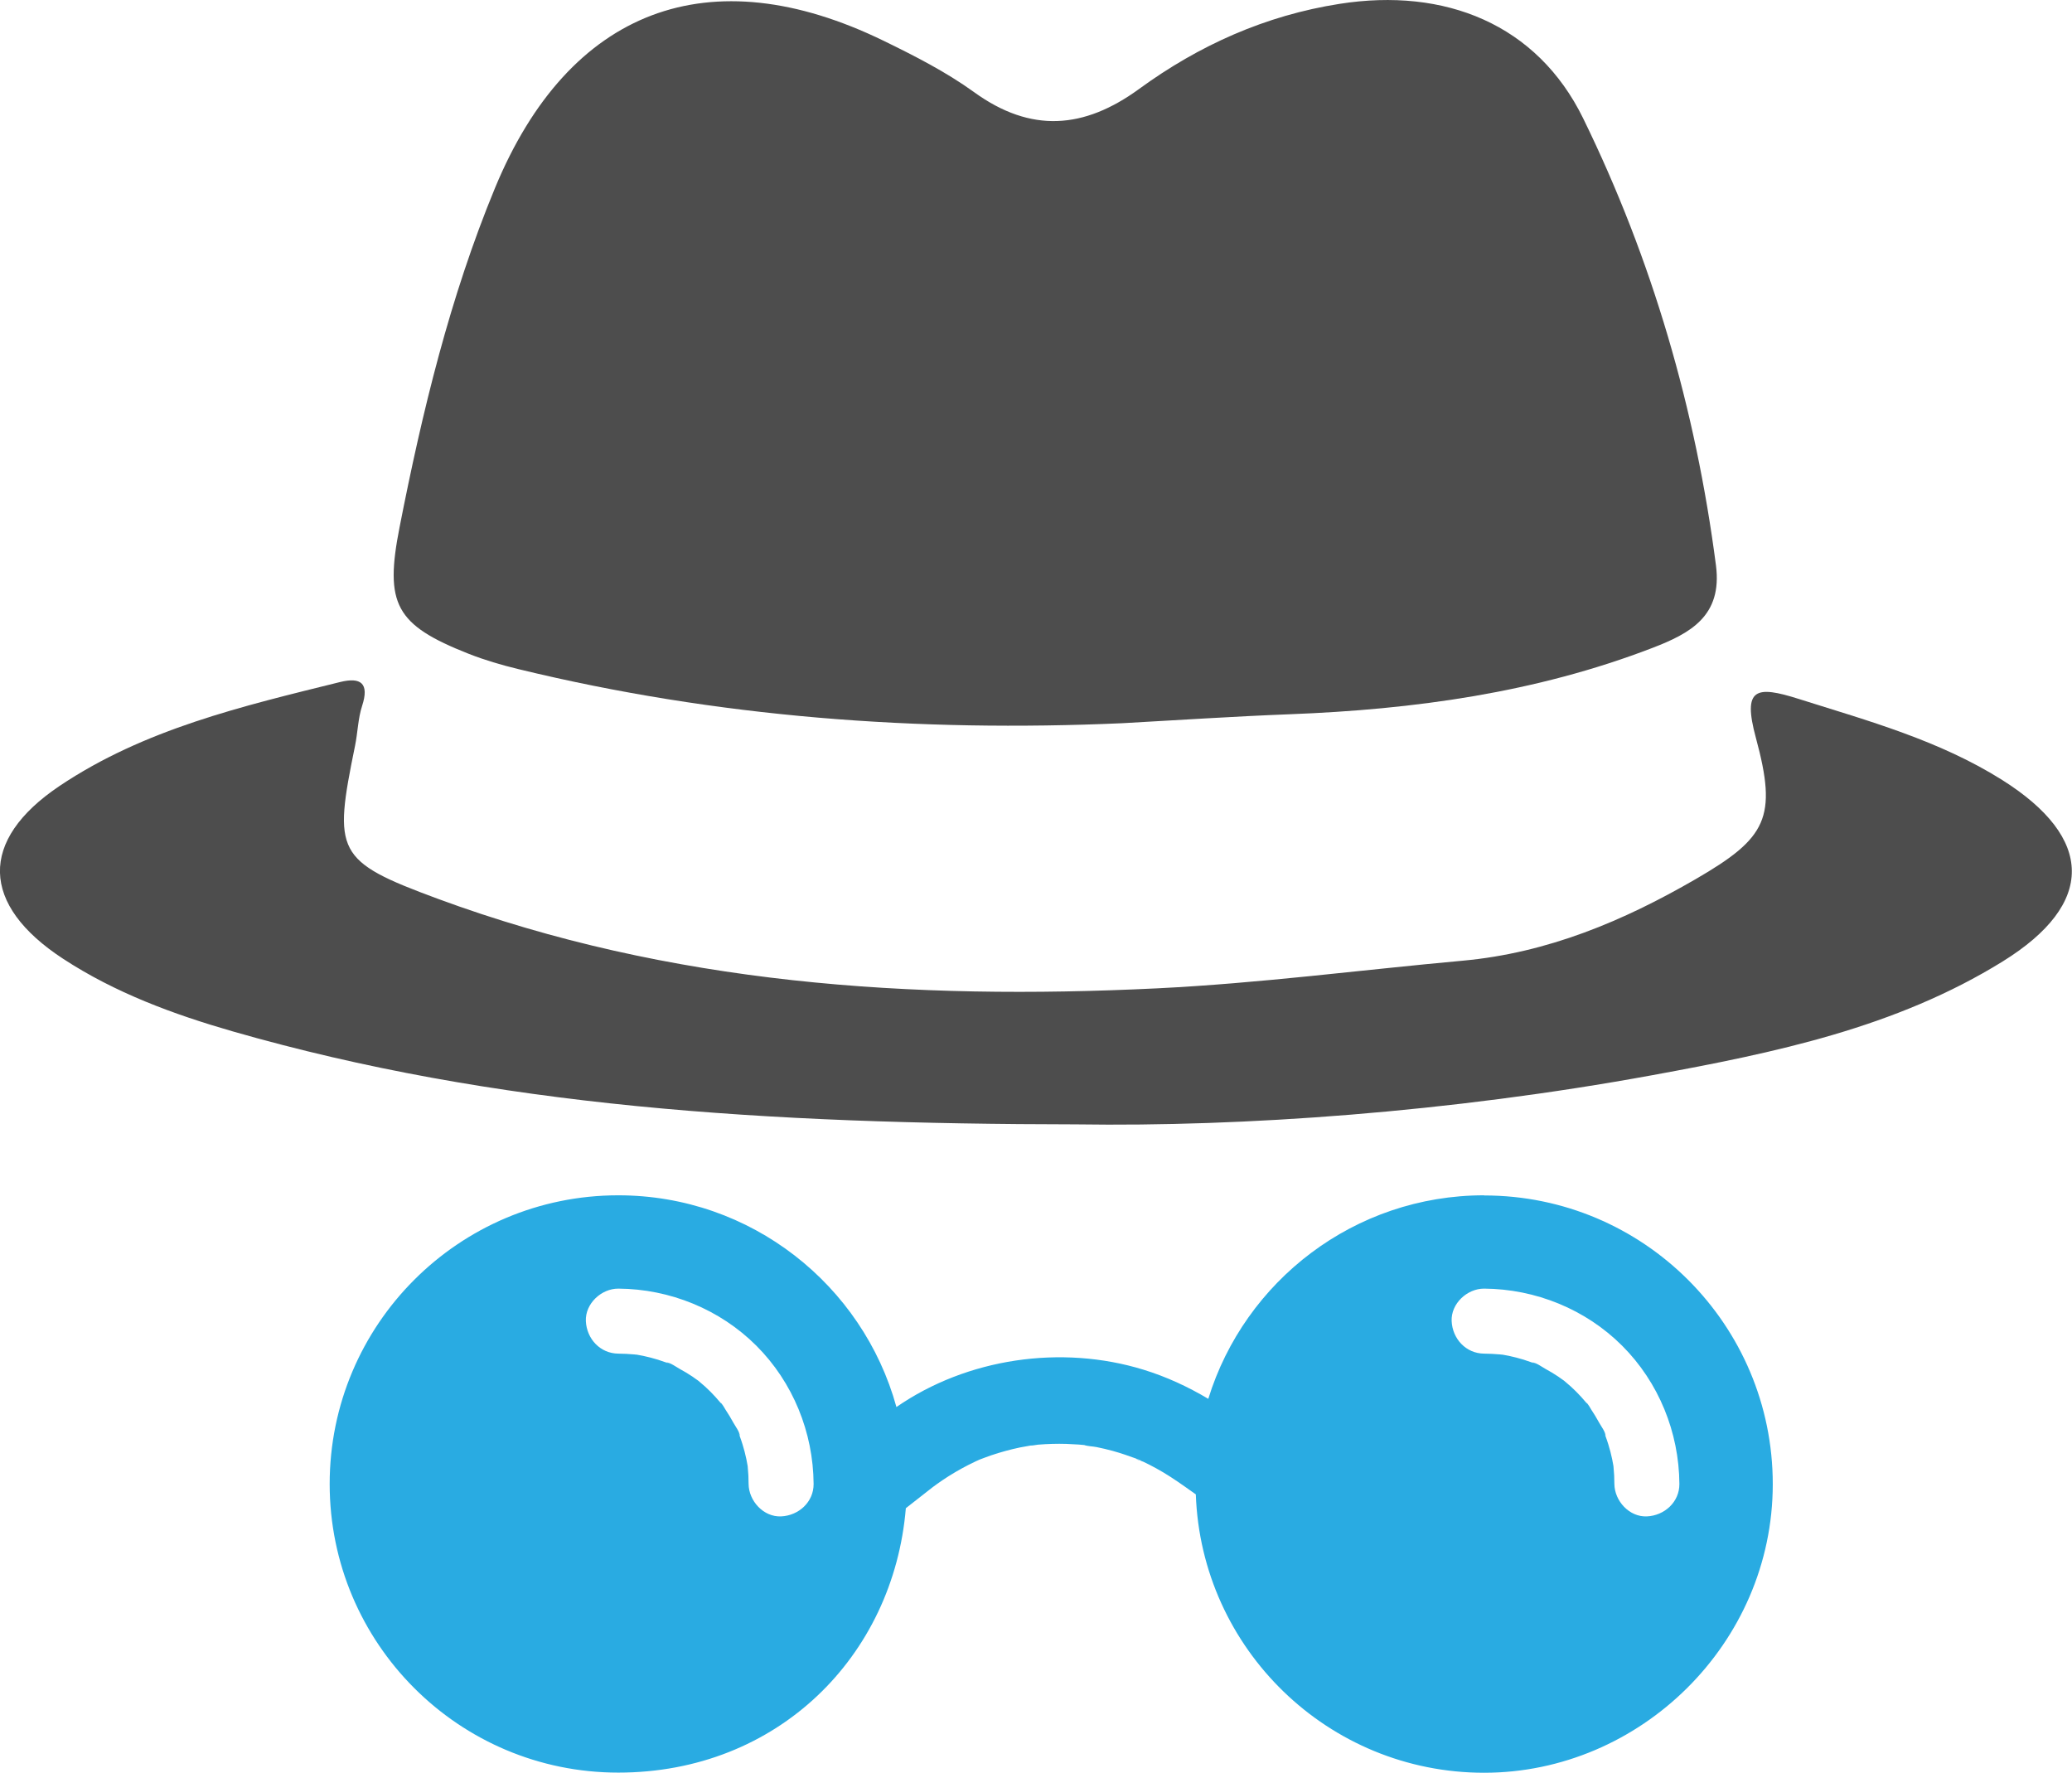
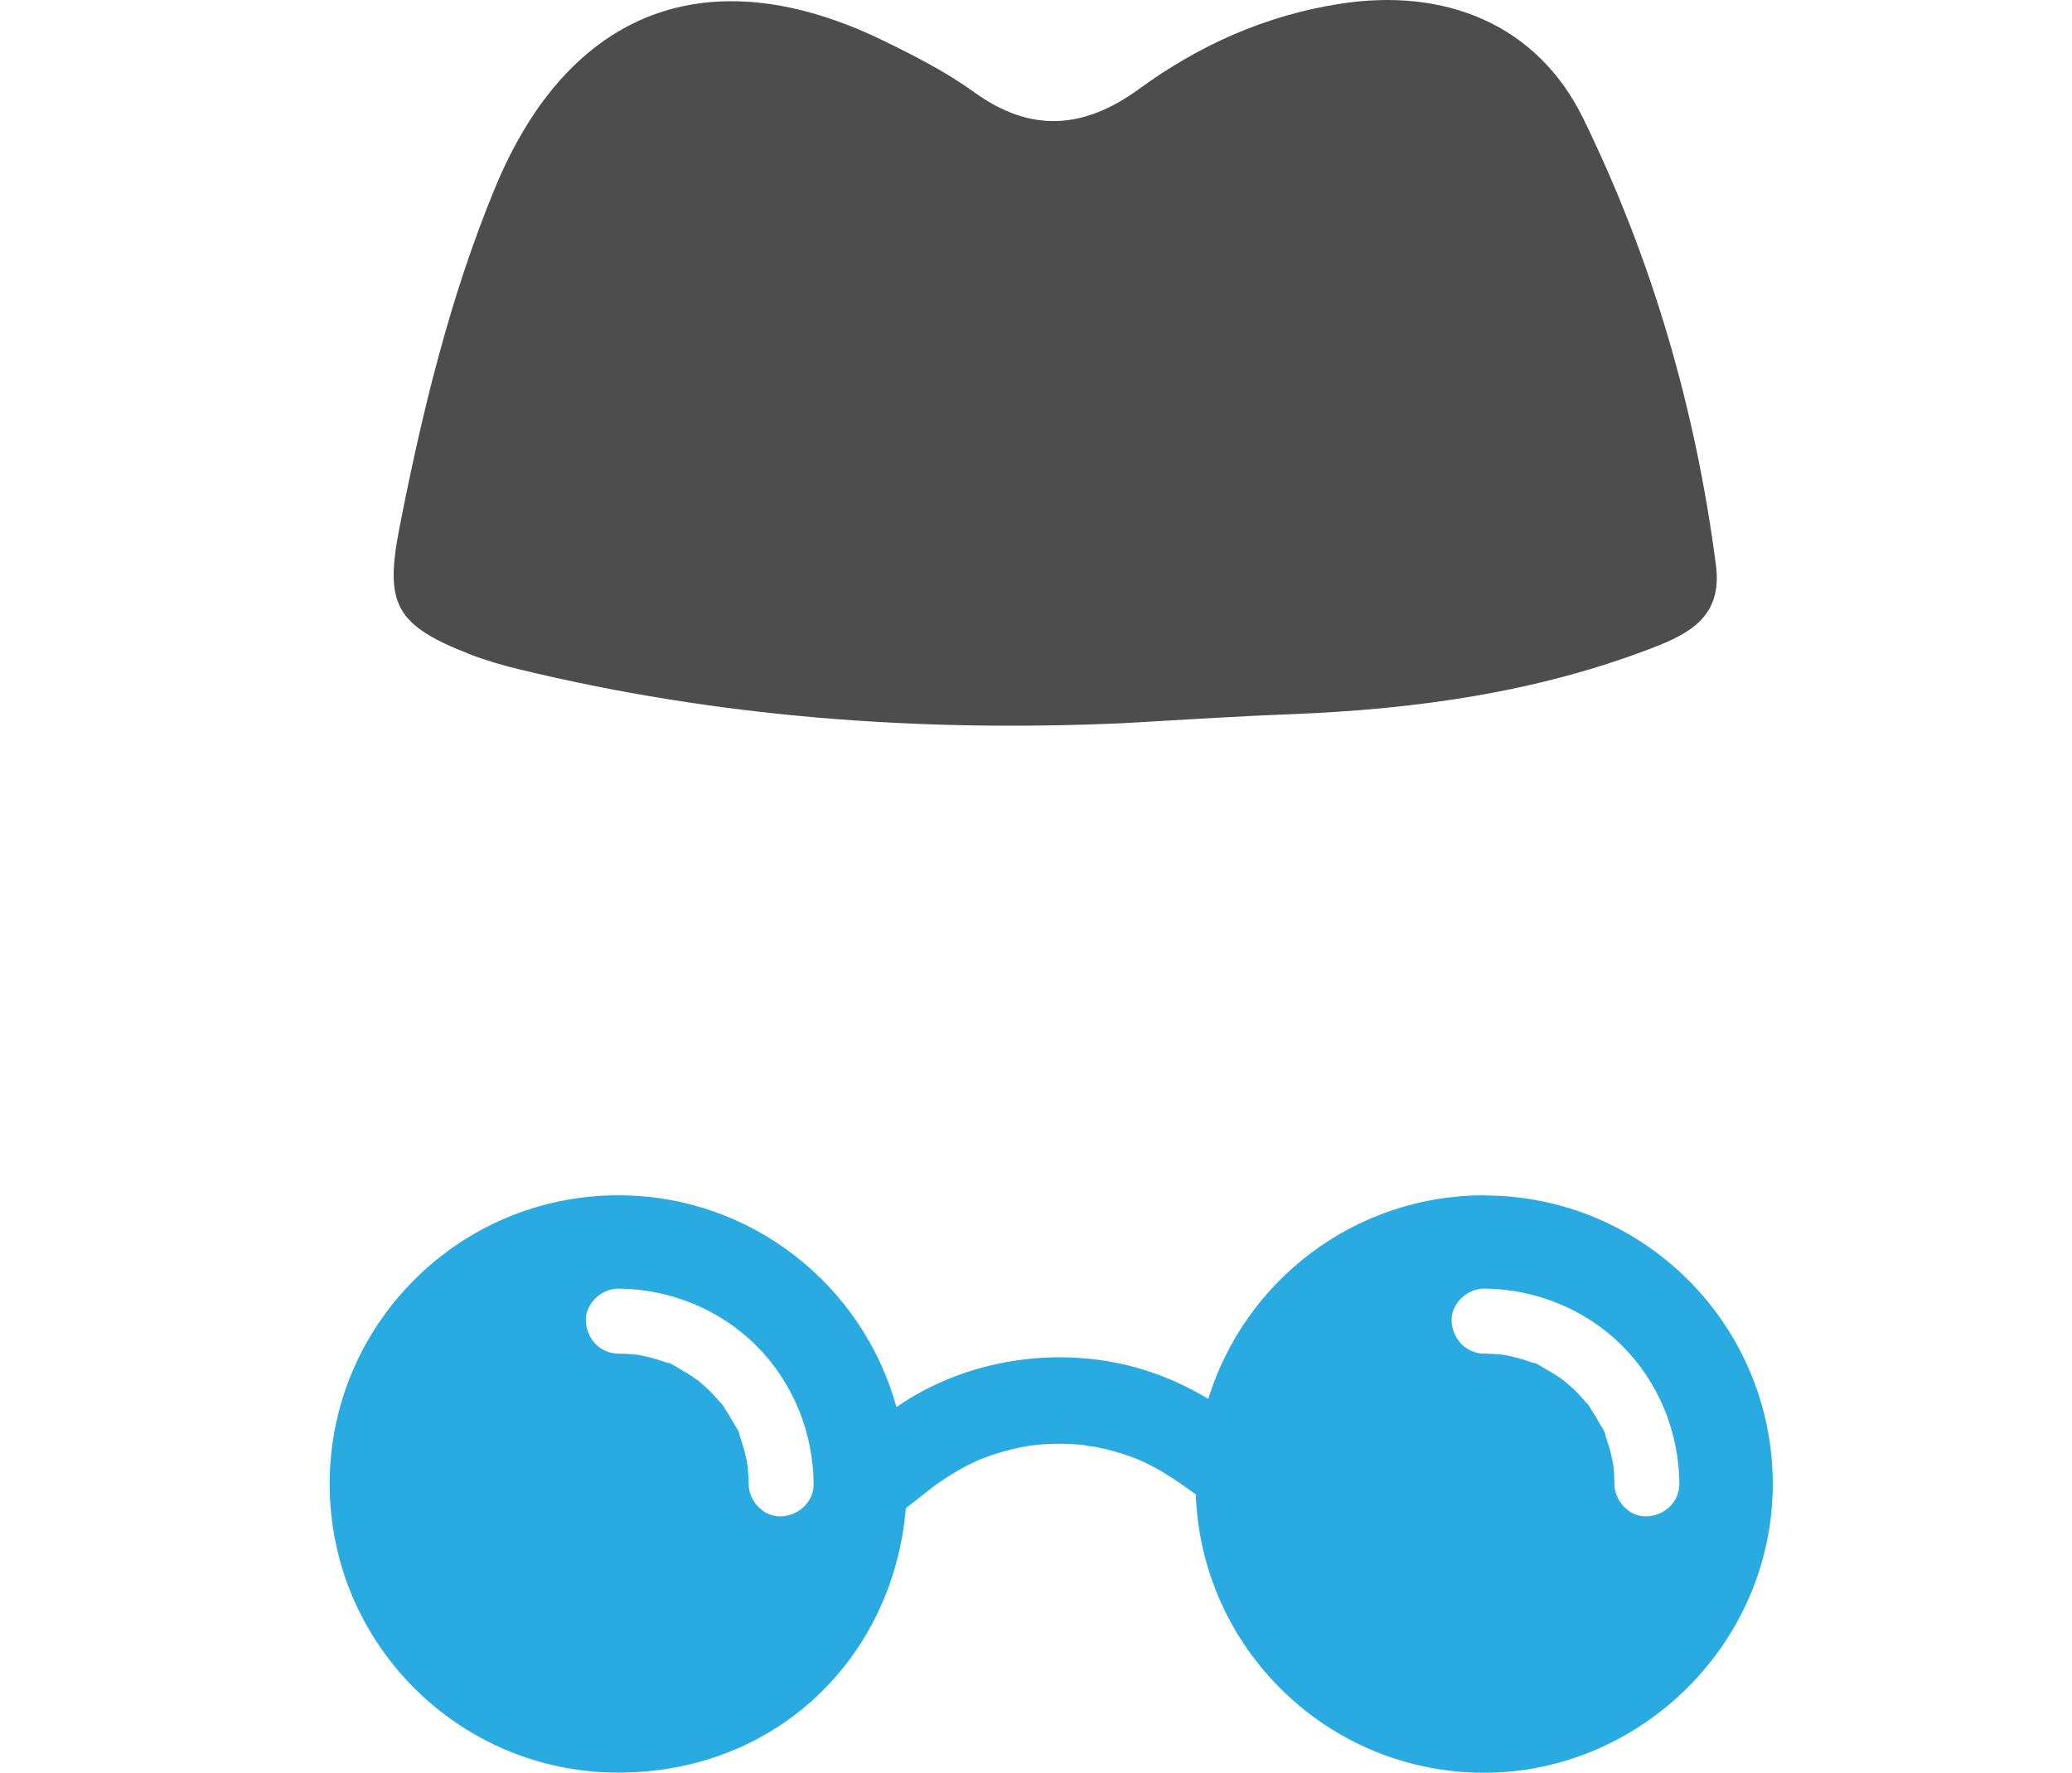
<svg xmlns="http://www.w3.org/2000/svg" id="Layer_2" data-name="Layer 2" viewBox="0 0 290.68 248.65">
  <defs>
    <style> .cls-1 { fill: #4d4d4d; } .cls-2 { fill: #29abe2; } </style>
  </defs>
  <g id="Layer_1-2" data-name="Layer 1">
    <g>
      <g>
        <path class="cls-1" d="M157.39,101.45c-28.55,1.26-56.82-.82-84.66-7.59-2.36-.57-4.72-1.26-6.98-2.15-10.29-4.06-11.82-6.96-9.69-17.78,3.18-16.21,7.06-32.25,13.38-47.55C79.84,1.23,99.51-6.18,123.96,5.72c4.37,2.13,8.77,4.37,12.7,7.21,7.98,5.77,15.43,5.17,23.14-.45,8.42-6.14,17.72-10.31,28.13-11.94,14.75-2.32,27.7,2.83,34.18,16.08,9.66,19.75,15.78,40.77,18.62,62.68.93,7.15-3.67,9.56-8.9,11.58-16.37,6.3-33.47,8.64-50.88,9.31-7.85.3-15.7.83-23.55,1.26Z" />
-         <path class="cls-1" d="M151.06,157.72c-43.79-.05-81.57-2.46-118.4-13.04-8.37-2.41-16.5-5.41-23.81-10.19-11.58-7.57-11.86-16.6-.51-24.23,11.9-7.99,25.7-11.21,39.38-14.59,2.89-.71,4.12.16,3.08,3.35-.58,1.78-.61,3.74-.99,5.59-3.06,14.97-2.76,16.16,11.59,21.46,32.61,12.04,66.59,14.24,100.91,12.57,14.33-.7,28.6-2.58,42.9-3.88,11.86-1.08,22.53-5.56,32.69-11.45,9.97-5.78,11.47-8.6,8.43-19.82-1.9-7.01.03-7.34,6.01-5.45,9.82,3.1,19.73,5.82,28.56,11.38,12.89,8.13,13.1,17.35.08,25.43-15.01,9.31-32.05,12.83-49.12,15.96-28.61,5.24-57.51,7.26-80.83,6.91Z" />
      </g>
      <g>
        <path class="cls-2" d="M208.21,167.67c-18.21,0-33.6,12.02-38.7,28.55-2.86-1.7-5.87-3.1-9.1-4.09-11.51-3.54-24.73-1.62-34.65,5.24-4.72-17.12-20.4-29.7-39.02-29.7-22.36,0-40.49,18.13-40.49,40.49s18.13,40.49,40.49,40.49,38.61-16.32,40.34-37.09c1.44-1.13,2.89-2.25,4.33-3.39-.9.71-.44.34.08-.03.54-.38,1.08-.75,1.64-1.1,1.21-.76,2.47-1.45,3.77-2.06.17-.08.35-.16.53-.24.53-.19,1.06-.41,1.6-.59,1.33-.45,2.69-.82,4.06-1.11.5-.1.99-.19,1.49-.27.3.02.76-.1,1.03-.12,1.33-.11,2.66-.15,3.99-.11.57.02,1.14.05,1.71.09.26.02.53.05.79.07.52.18,1.21.18,1.75.29.75.15,1.5.33,2.24.53,1.13.31,2.22.69,3.32,1.09-.01-.01-.03-.03-.04-.04,0,.01.02.03.05.05.11.04.22.08.33.12.31.12.34.16.25.15.2.08.38.14.43.17.59.28,1.17.58,1.74.89,1.43.78,2.79,1.69,4.12,2.63.49.35.98.69,1.47,1.04.76,21.69,18.57,39.05,40.45,39.05s40.49-18.13,40.49-40.49-18.13-40.49-40.49-40.49ZM109.58,212.71c-2.47.11-4.54-2.17-4.56-4.56,0-.79-.04-1.58-.12-2.37,0-.05,0-.08-.01-.12,0-.02,0-.03-.01-.06-.06-.3-.11-.61-.17-.91-.15-.7-.32-1.39-.54-2.08-.12-.39-.25-.77-.39-1.15-.05-.14-.11-.28-.16-.42-.13-.32-.07-.19.17.39.01-.53-.66-1.41-.92-1.89-.33-.61-.7-1.21-1.08-1.79-.1-.15-.53-.95-.69-.97.12.15.23.3.35.45-.12-.16-.25-.31-.37-.46-.44-.53-.91-1.05-1.4-1.54-.49-.49-1-.96-1.54-1.4-.06-.05-.13-.1-.19-.16-.27-.17-.52-.38-.79-.56-.58-.39-1.18-.75-1.79-1.08-.45-.25-1.39-.93-1.89-.92.63.26.71.3.25.12-.09-.04-.19-.07-.28-.11-.38-.14-.76-.27-1.15-.39-.68-.21-1.38-.39-2.08-.54-.3-.06-.61-.11-.91-.17-.03,0-.04,0-.06,0-.09,0-.18-.02-.28-.03-.74-.07-1.48-.1-2.22-.11-2.55-.02-4.44-2.07-4.56-4.56-.11-2.45,2.17-4.57,4.56-4.56,7.22.05,14.25,2.9,19.37,8.02,5.12,5.12,7.97,12.14,8.02,19.37.02,2.55-2.1,4.45-4.56,4.56ZM144.78,202.73c.06-.01.12-.02.18-.03.77-.13.22-.03-.18.03ZM231.04,212.71c-2.47.11-4.54-2.17-4.56-4.56,0-.79-.04-1.58-.12-2.37,0-.05,0-.08-.01-.12,0-.02,0-.03-.01-.06-.06-.3-.11-.61-.17-.91-.15-.7-.32-1.39-.54-2.08-.12-.39-.25-.77-.39-1.15-.05-.14-.11-.28-.16-.42-.13-.32-.07-.19.17.39.01-.53-.66-1.41-.92-1.89-.33-.61-.7-1.21-1.08-1.79-.1-.15-.53-.95-.69-.97.12.15.23.3.35.45-.12-.16-.25-.31-.37-.46-.44-.53-.91-1.05-1.4-1.54s-1-.96-1.54-1.4c-.06-.05-.13-.1-.19-.16-.27-.17-.52-.38-.79-.56-.58-.39-1.18-.75-1.79-1.08-.45-.25-1.39-.93-1.89-.92.63.26.71.3.25.12-.09-.04-.19-.07-.28-.11-.38-.14-.76-.27-1.15-.39-.68-.21-1.38-.39-2.08-.54-.3-.06-.61-.11-.91-.17-.03,0-.04,0-.06,0-.09,0-.18-.02-.28-.03-.74-.07-1.48-.1-2.22-.11-2.55-.02-4.44-2.07-4.56-4.56-.11-2.45,2.17-4.57,4.56-4.56,7.22.05,14.25,2.9,19.37,8.02,5.12,5.12,7.97,12.14,8.02,19.37.02,2.55-2.1,4.45-4.56,4.56Z" />
        <path class="cls-2" d="M159.41,204.62s0,0-.01,0c.11.14.47.26.59.27-.23-.09-.48-.19-.58-.27Z" />
      </g>
    </g>
  </g>
</svg>